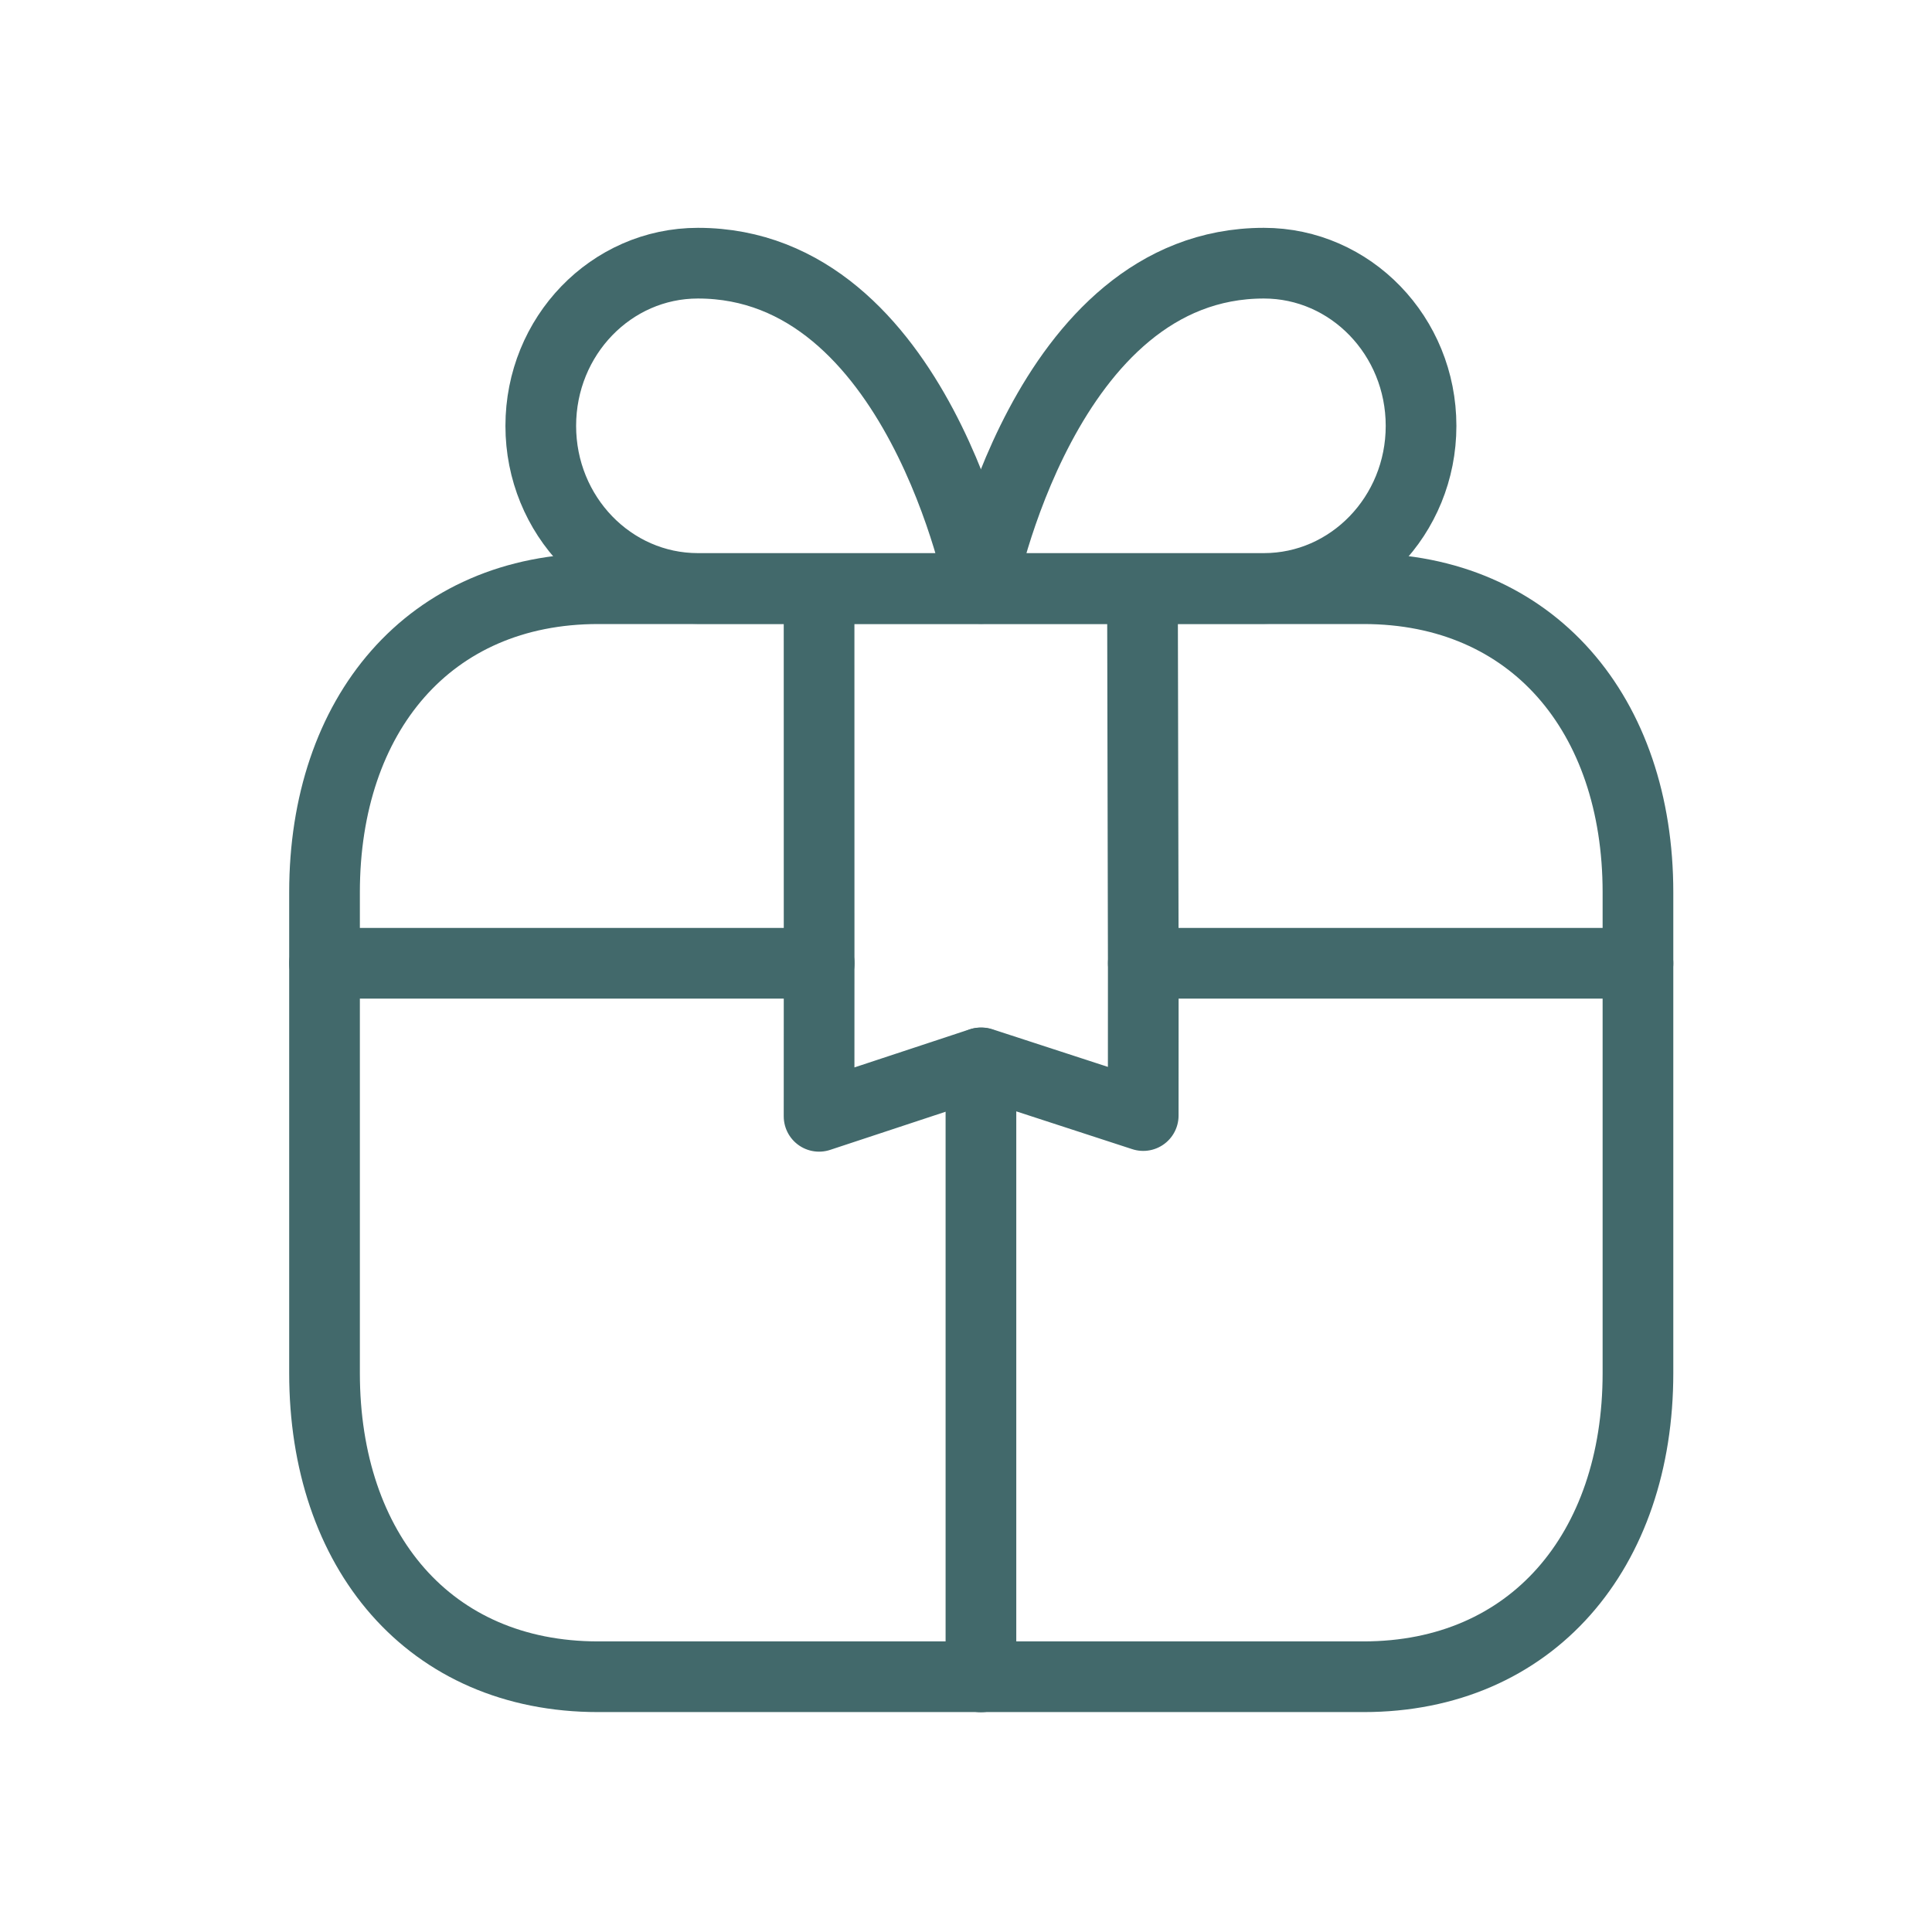
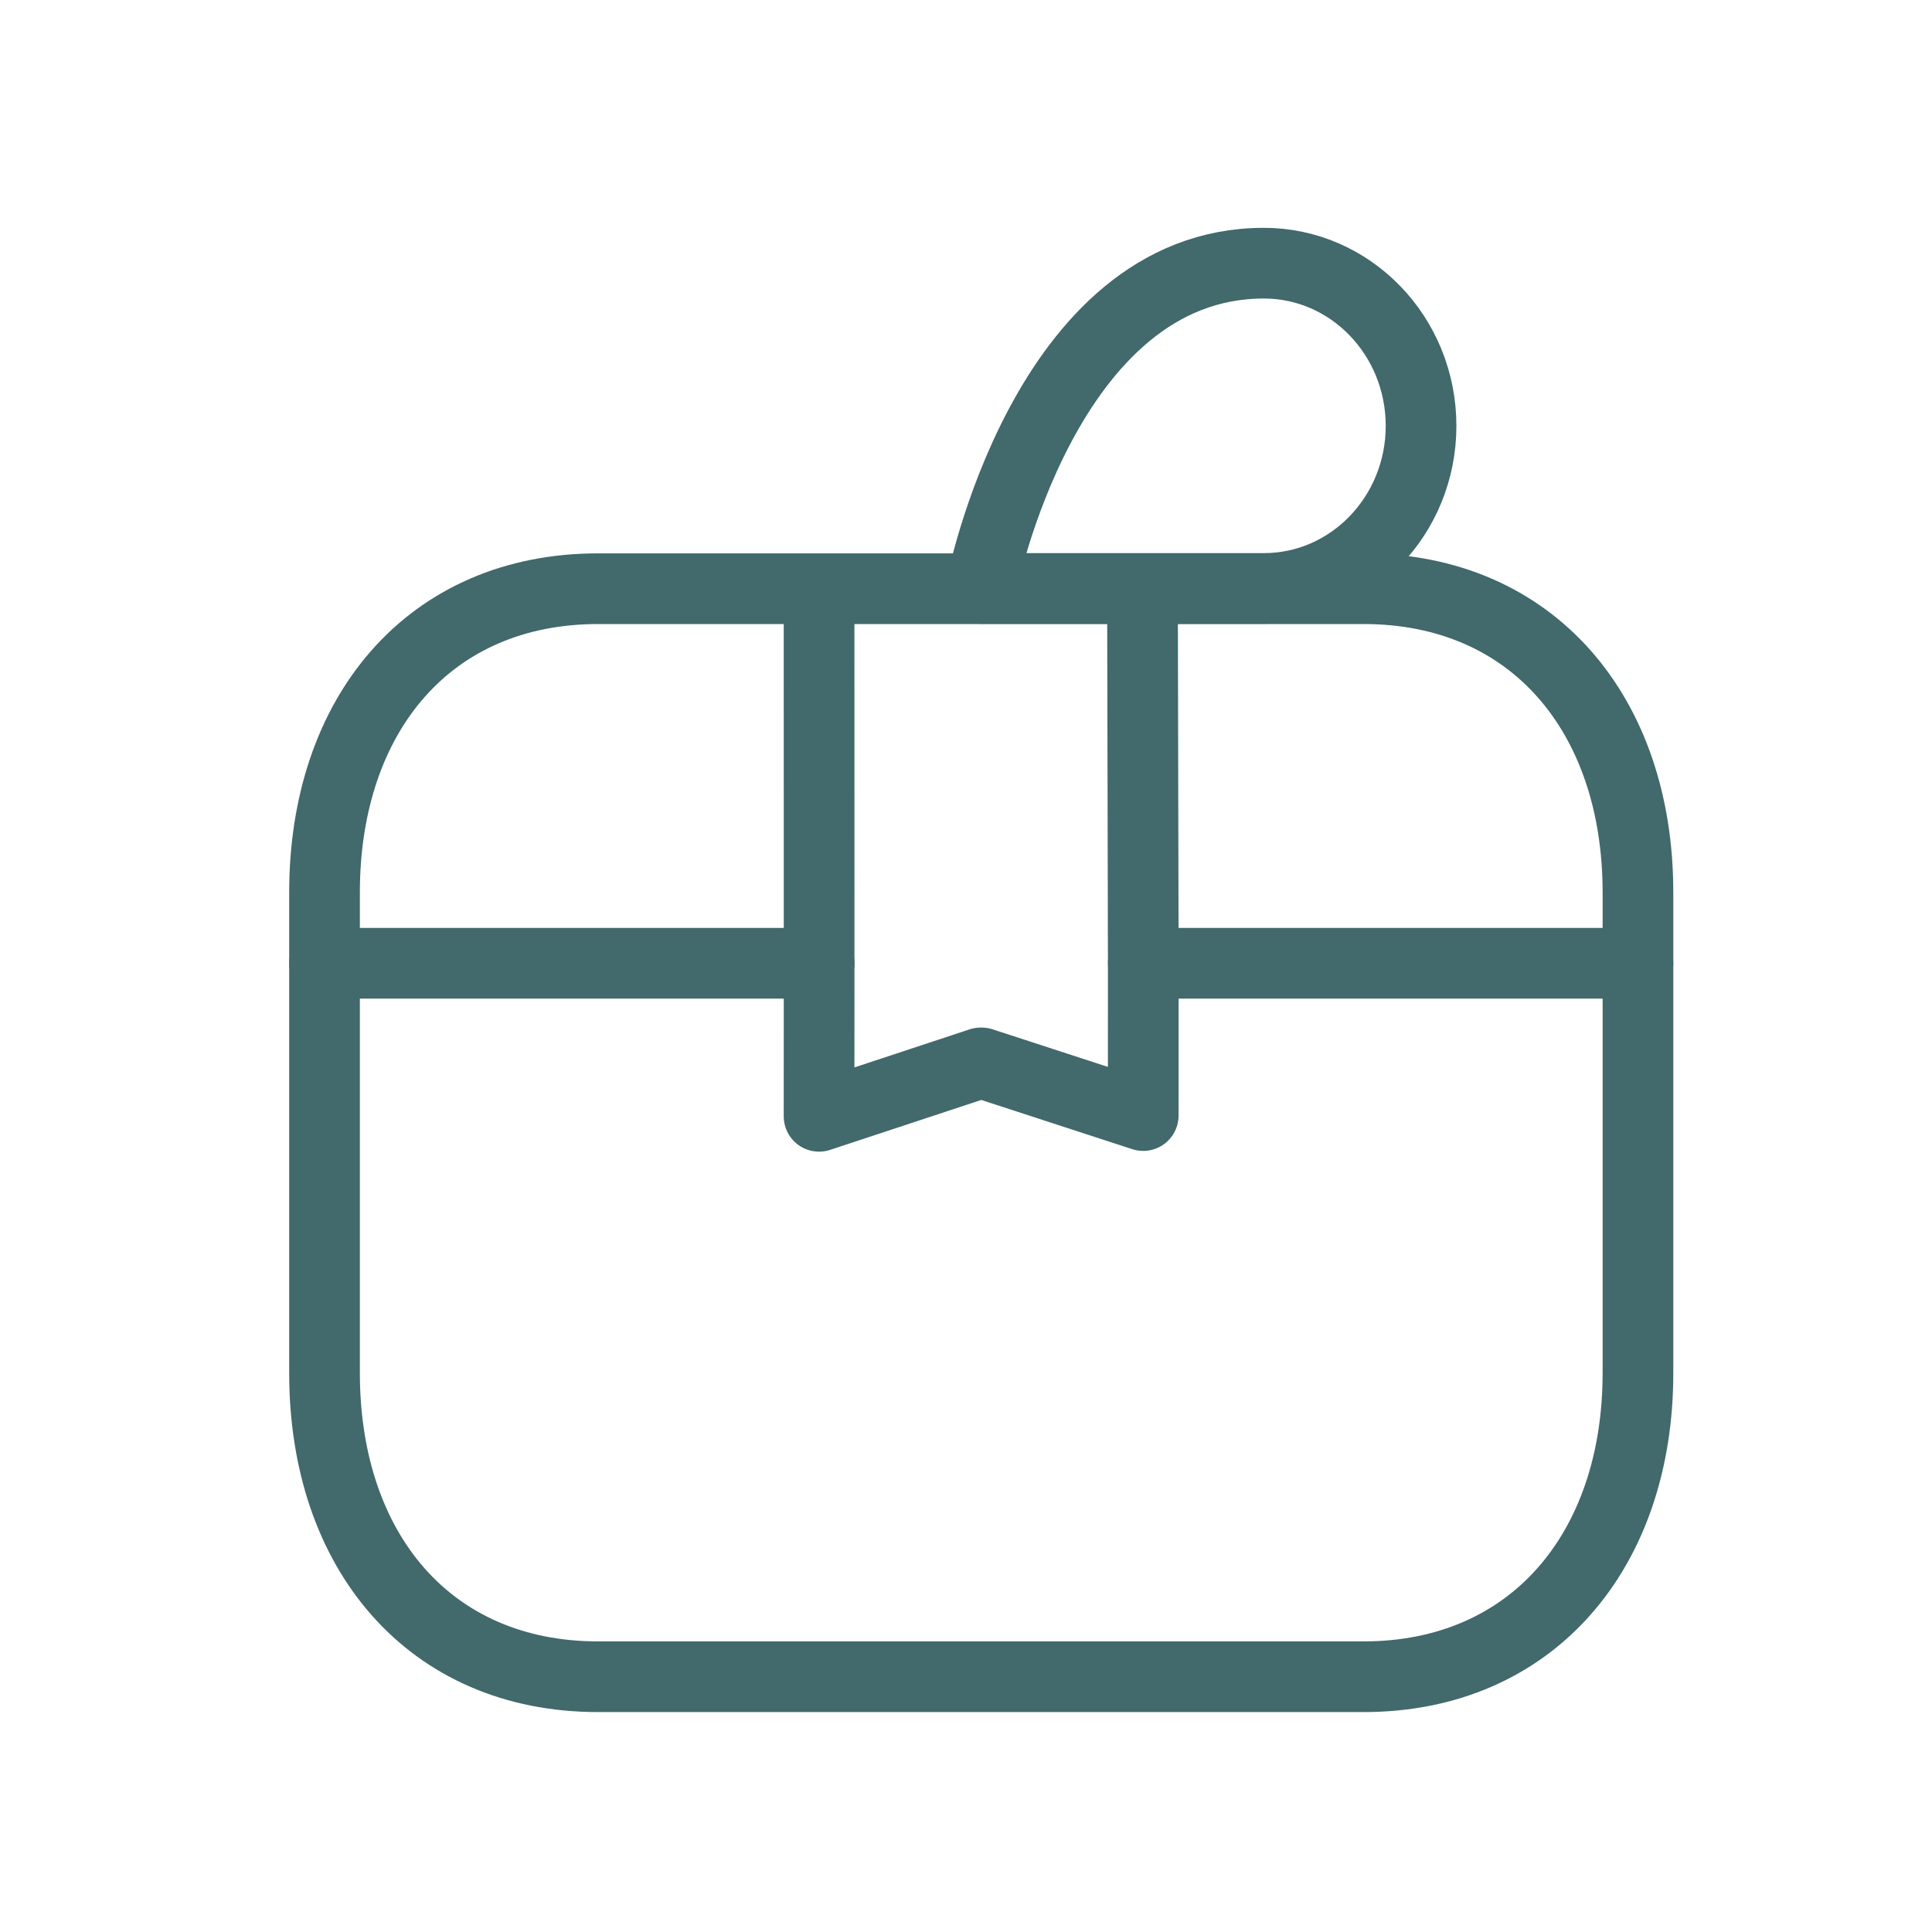
<svg xmlns="http://www.w3.org/2000/svg" width="41" height="41" viewBox="0 0 41 41" fill="none">
-   <path fill-rule="evenodd" clip-rule="evenodd" d="M20.816 12.488H14.811C12.969 12.488 11.476 10.943 11.476 9.038C11.476 7.13 12.969 5.585 14.811 5.585C19.482 5.585 20.816 12.488 20.816 12.488Z" stroke="#42696B" stroke-width="1.5" stroke-linecap="round" stroke-linejoin="round" />
  <path fill-rule="evenodd" clip-rule="evenodd" d="M20.817 12.488H26.821C28.663 12.488 30.157 10.943 30.157 9.038C30.157 7.13 28.663 5.585 26.821 5.585C22.151 5.585 20.817 12.488 20.817 12.488Z" stroke="#42696B" stroke-width="1.5" stroke-linecap="round" stroke-linejoin="round" />
  <path d="M12.694 12.493H28.937C32.524 12.493 34.76 15.164 34.76 18.937V29.139C34.76 32.912 32.509 35.583 28.937 35.583H12.694C9.107 35.583 6.887 32.912 6.887 29.139V18.937C6.887 15.164 9.107 12.493 12.694 12.493Z" stroke="#42696B" stroke-width="1.5" stroke-linecap="round" stroke-linejoin="round" />
-   <path d="M20.817 35.586V22.558" stroke="#42696B" stroke-width="1.5" stroke-linecap="round" stroke-linejoin="round" />
  <path d="M17.384 20.442H6.887M34.76 20.442H24.263" stroke="#42696B" stroke-width="1.5" stroke-linecap="round" stroke-linejoin="round" />
  <path d="M20.814 22.556L17.382 23.69L17.383 20.444L17.382 12.525M20.83 22.556L24.261 23.674L24.262 20.444L24.245 12.493" stroke="#42696B" stroke-width="1.5" stroke-linecap="round" stroke-linejoin="round" />
</svg>